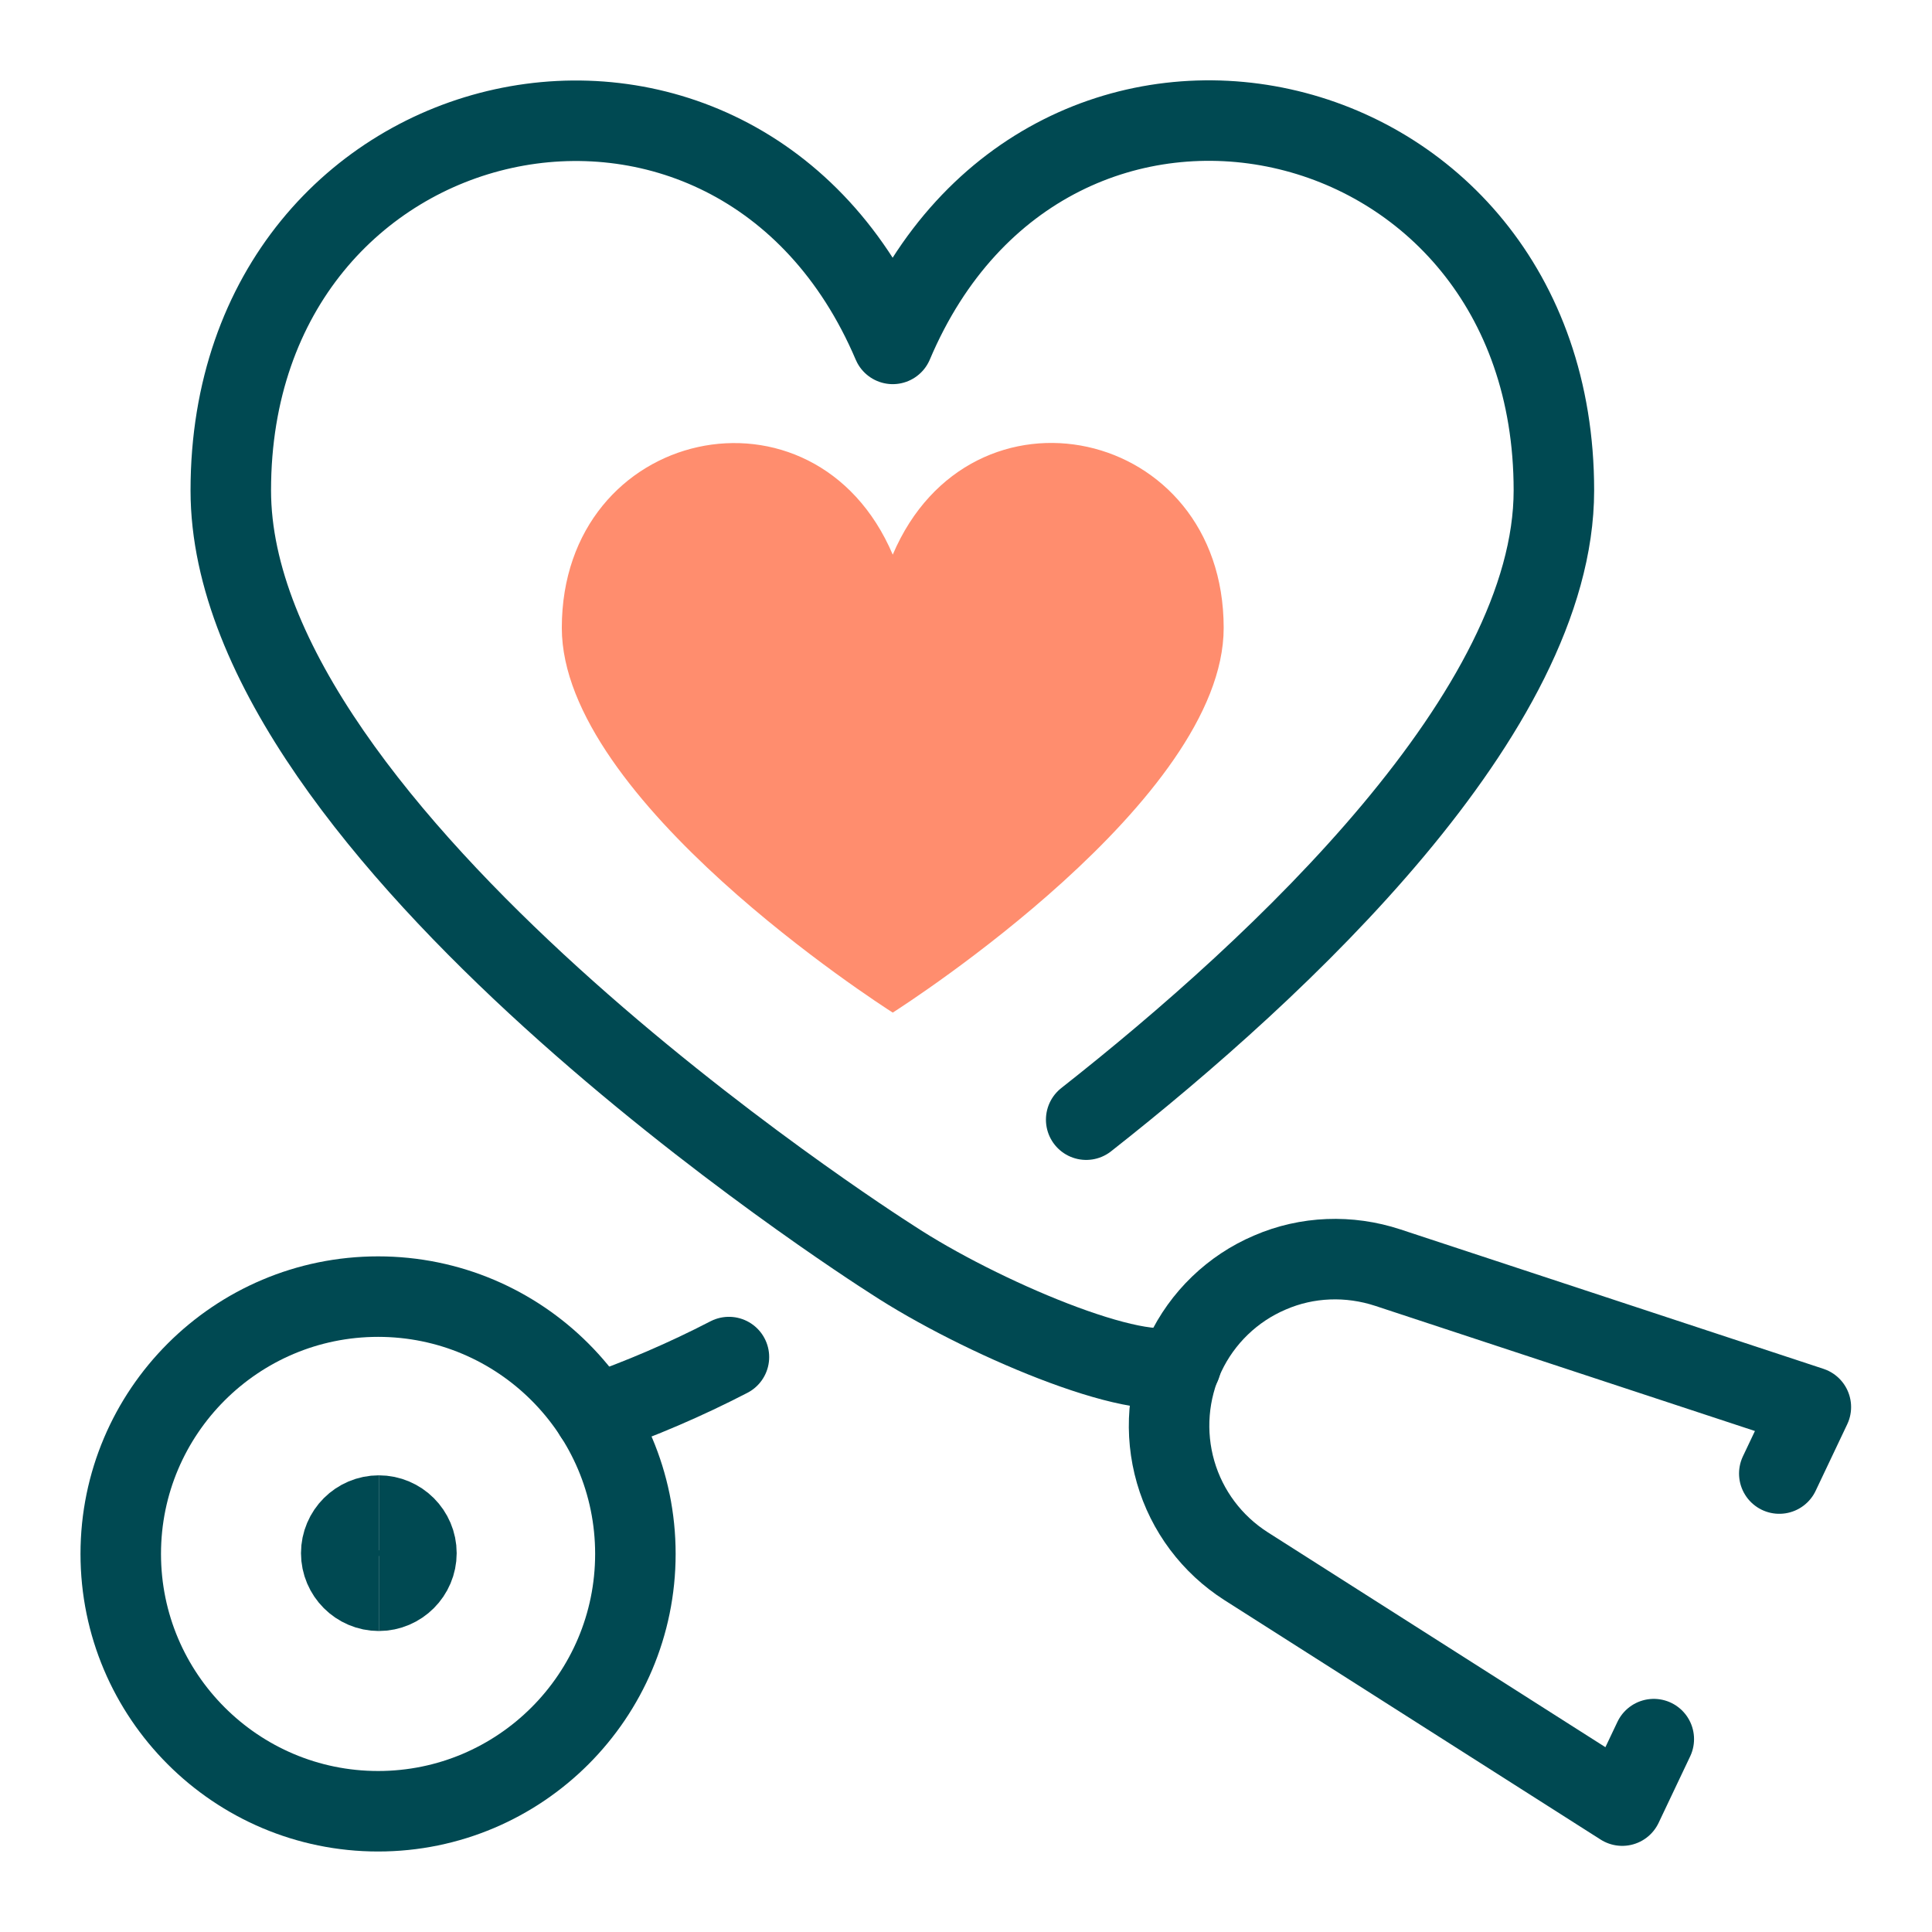
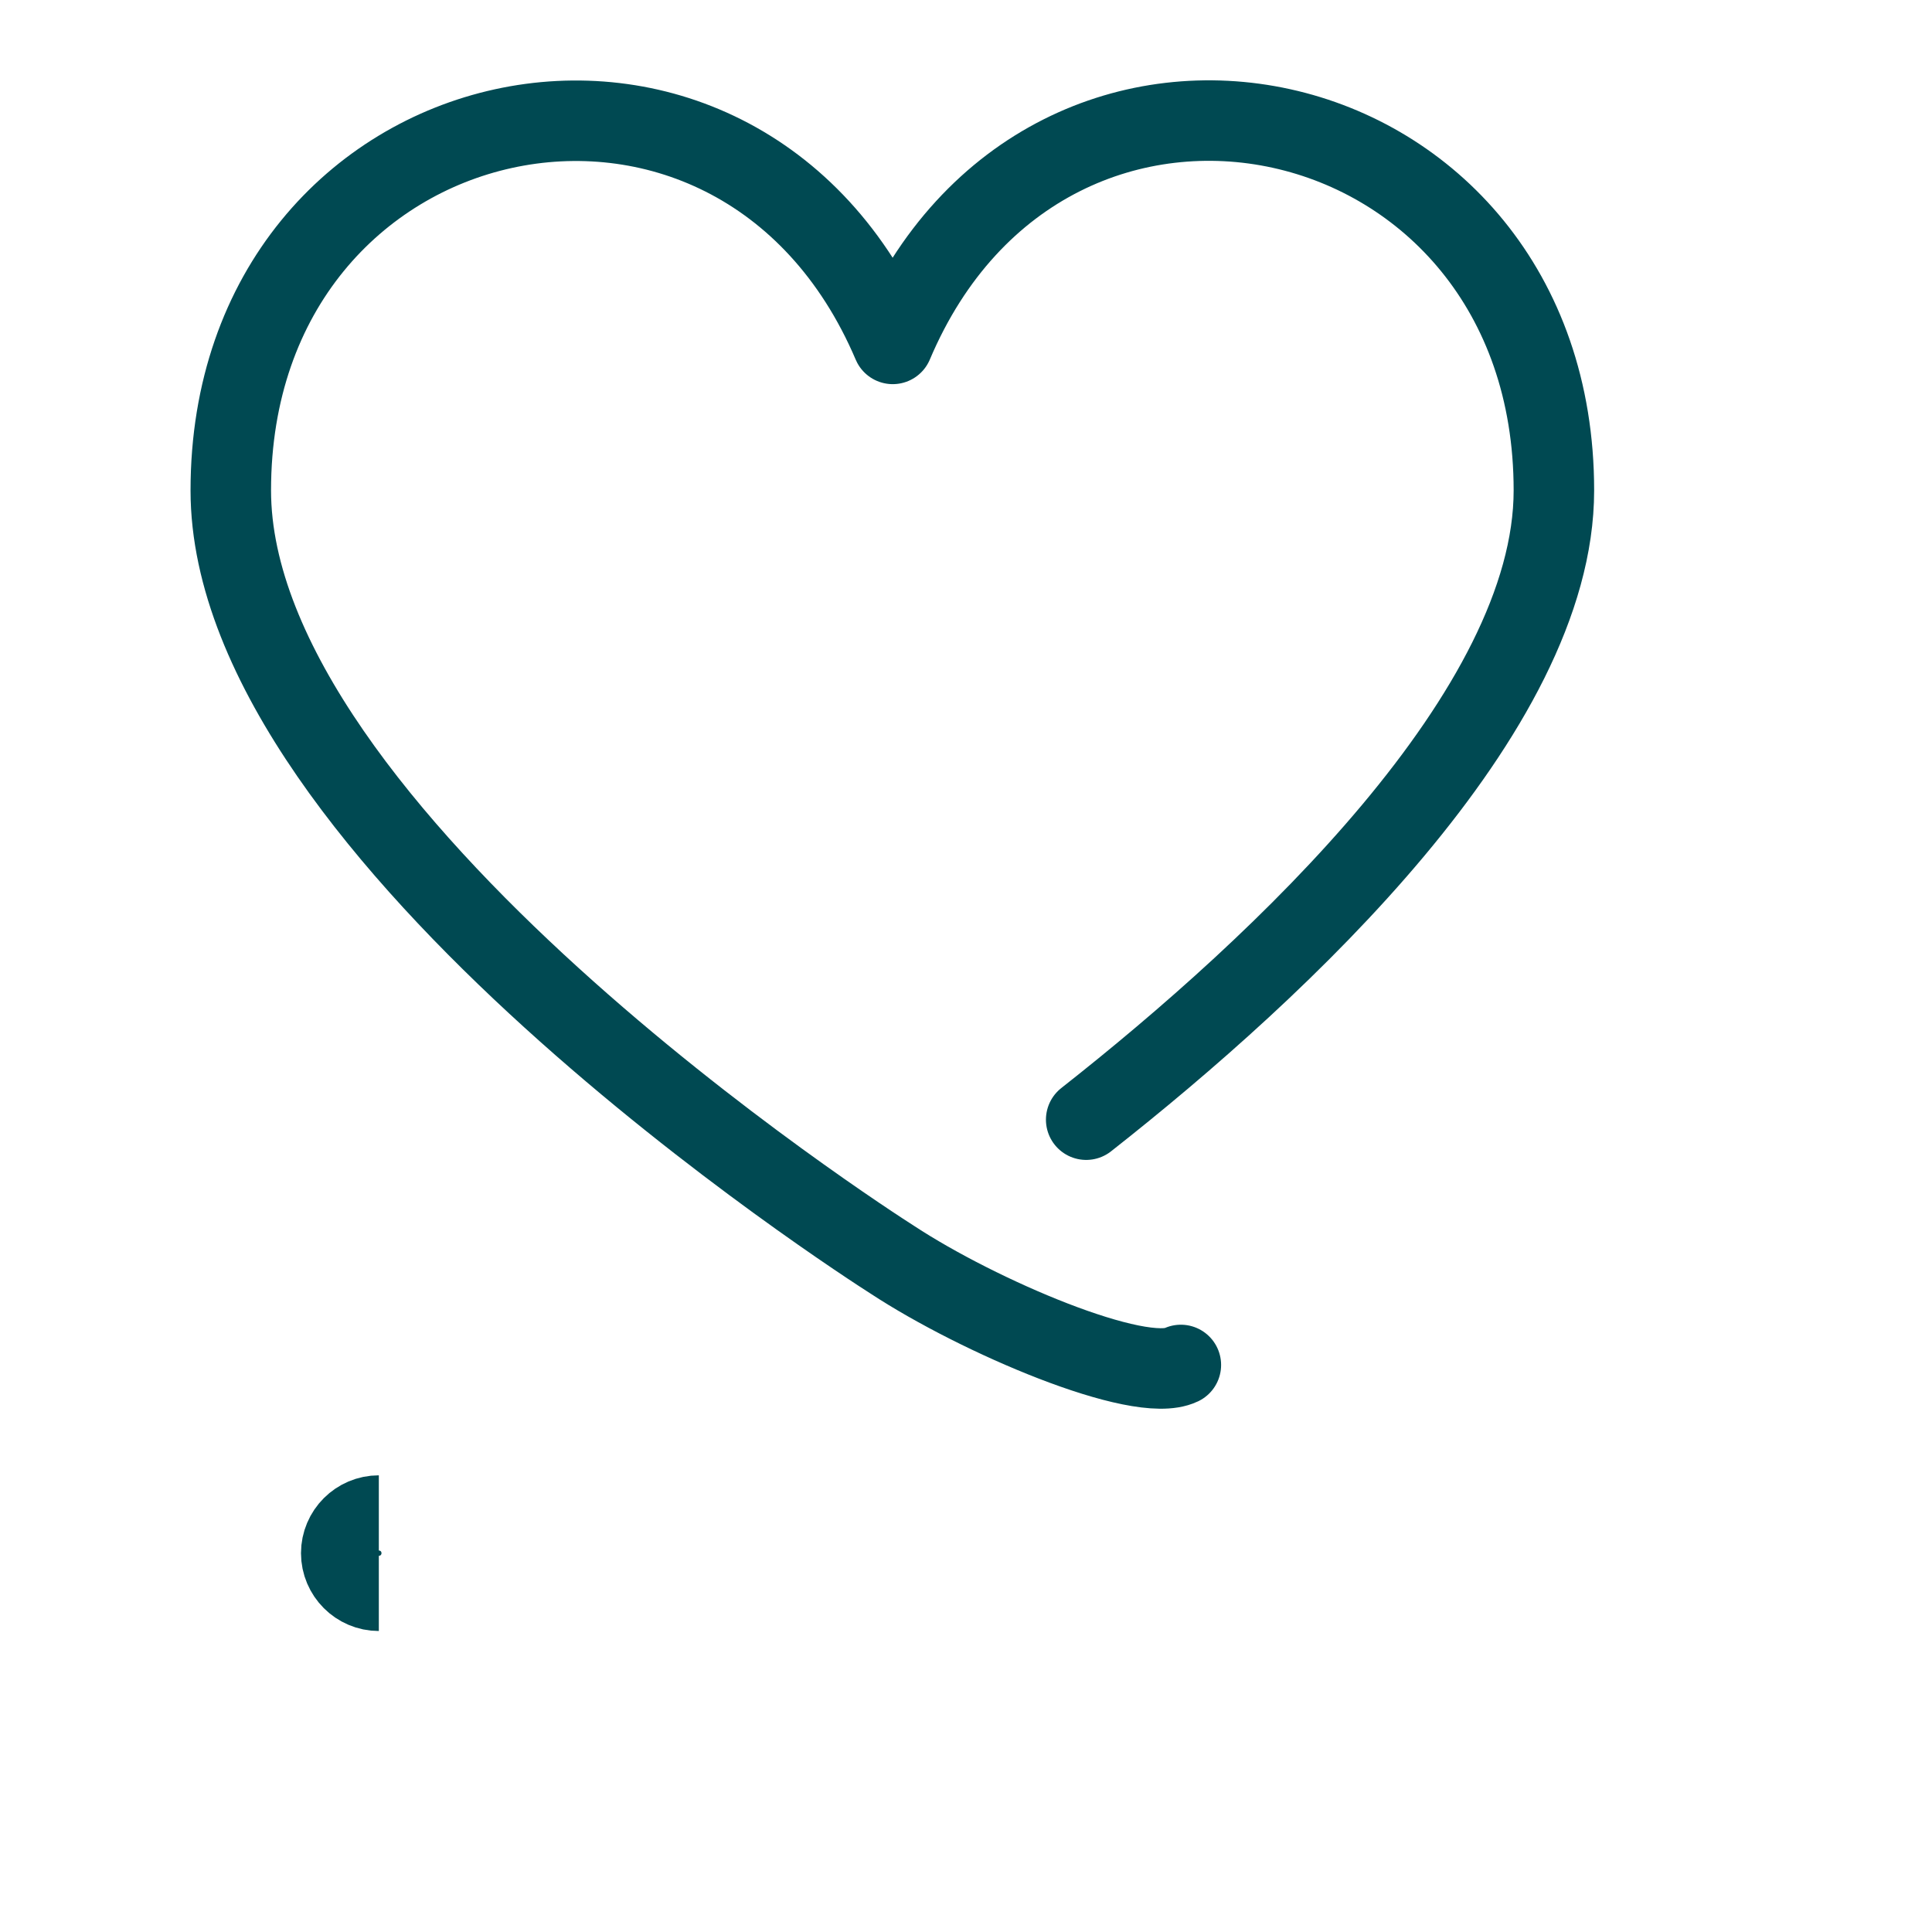
<svg xmlns="http://www.w3.org/2000/svg" width="24" height="24" viewBox="0 0 24 24" fill="none">
-   <path d="M11.09 12.579C11.258 12.471 15.201 9.937 15.201 7.8C15.201 5.294 12.06 4.613 11.09 6.89C10.119 4.613 6.979 5.299 6.979 7.8C6.979 9.937 10.922 12.471 11.09 12.579Z" fill="#FF8D6E" />
-   <path d="M7.385 17.576C7.959 17.376 8.514 17.138 9.055 16.858" stroke="#004952" stroke-linecap="round" stroke-linejoin="round" />
-   <path d="M4.697 22.5C6.461 22.5 7.893 21.067 7.893 19.303C7.893 17.539 6.461 16.107 4.697 16.107C2.933 16.107 1.5 17.539 1.5 19.303C1.5 21.067 2.933 22.5 4.697 22.5Z" stroke="#004952" stroke-linecap="round" stroke-linejoin="round" />
  <path d="M4.706 19.761C4.449 19.761 4.239 19.55 4.239 19.294C4.239 19.037 4.449 18.827 4.706 18.827" stroke="#004952" stroke-miterlimit="8" />
-   <path d="M4.706 19.761C4.963 19.761 5.173 19.55 5.173 19.294C5.173 19.037 4.963 18.827 4.706 18.827" stroke="#004952" stroke-miterlimit="8" />
-   <path d="M20.544 21.604L20.152 22.43L15.481 19.457C15.056 19.186 14.744 18.771 14.604 18.286C14.464 17.8 14.506 17.282 14.72 16.825C14.935 16.368 15.313 16.004 15.775 15.808C16.237 15.607 16.76 15.589 17.24 15.747L22.495 17.479L22.103 18.305" stroke="#004952" stroke-linecap="round" stroke-linejoin="round" />
  <path d="M13.493 13.909C15.92 12 19.303 8.836 19.303 6.092C19.303 1.085 13.017 -0.283 11.09 4.272C9.153 -0.278 2.867 1.085 2.867 6.092C2.867 10.367 10.749 15.435 11.085 15.649C12.158 16.354 14.151 17.203 14.669 16.956" stroke="#004952" stroke-linecap="round" stroke-linejoin="round" />
</svg>